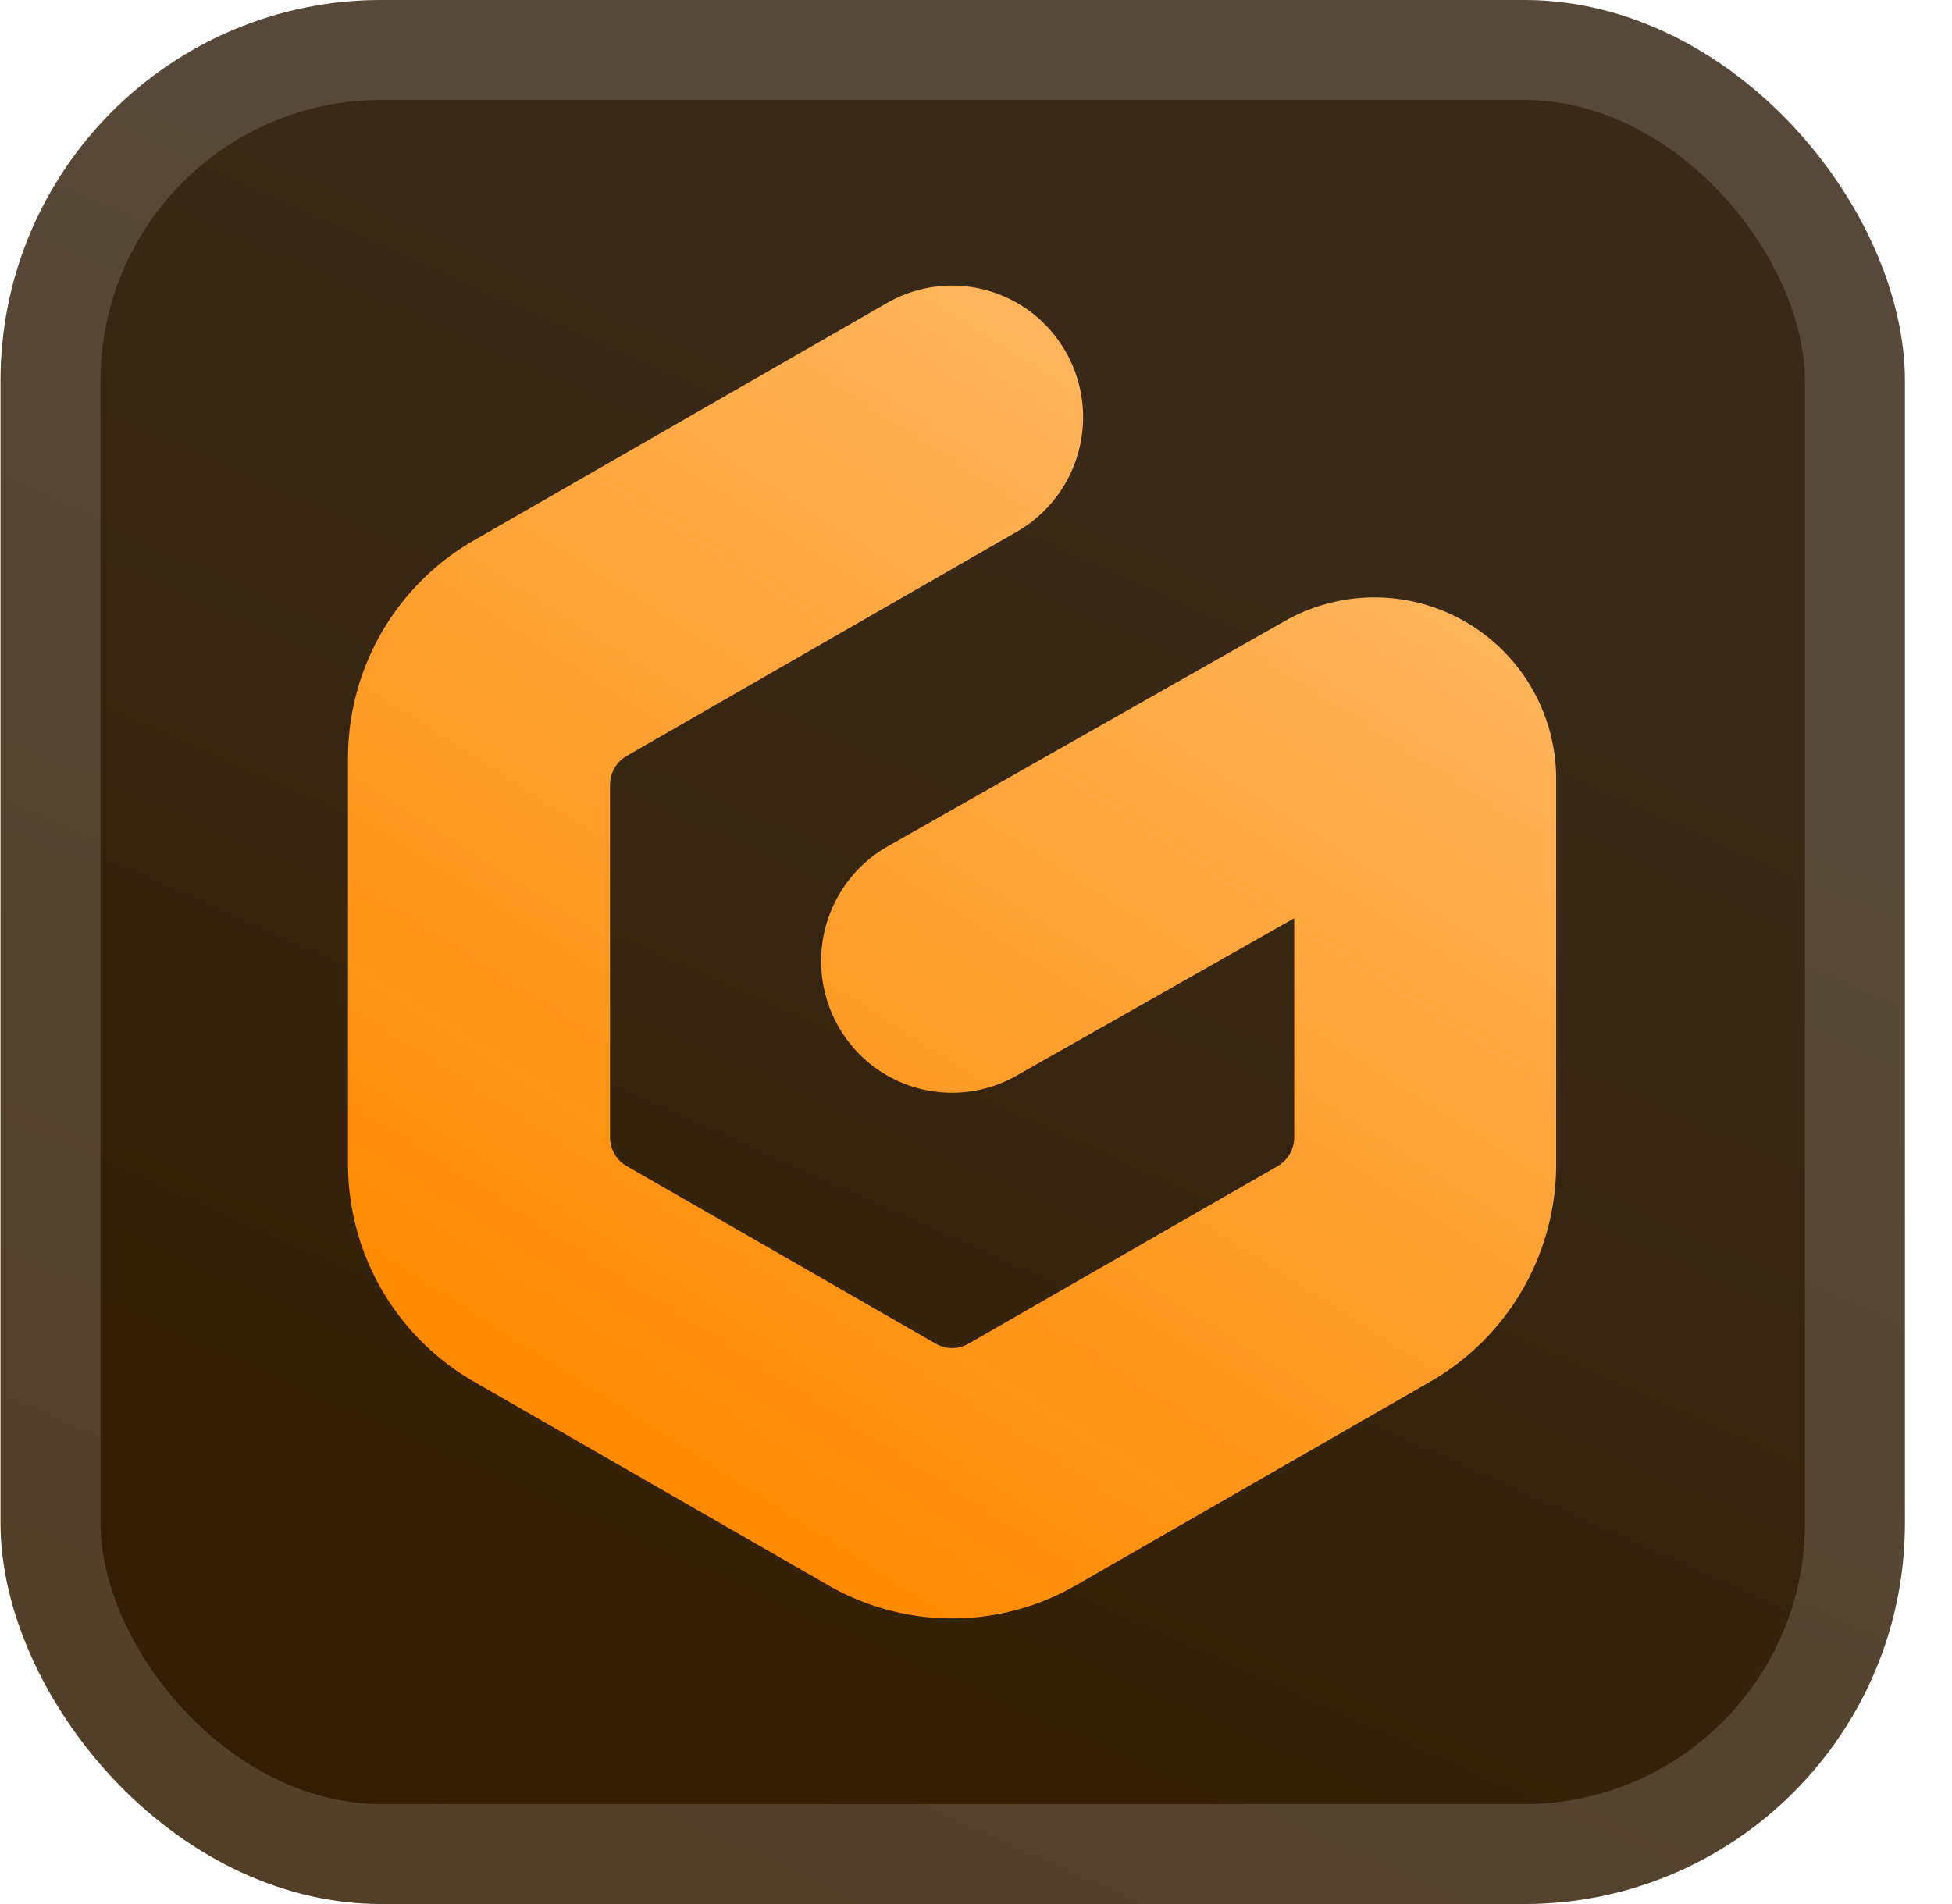
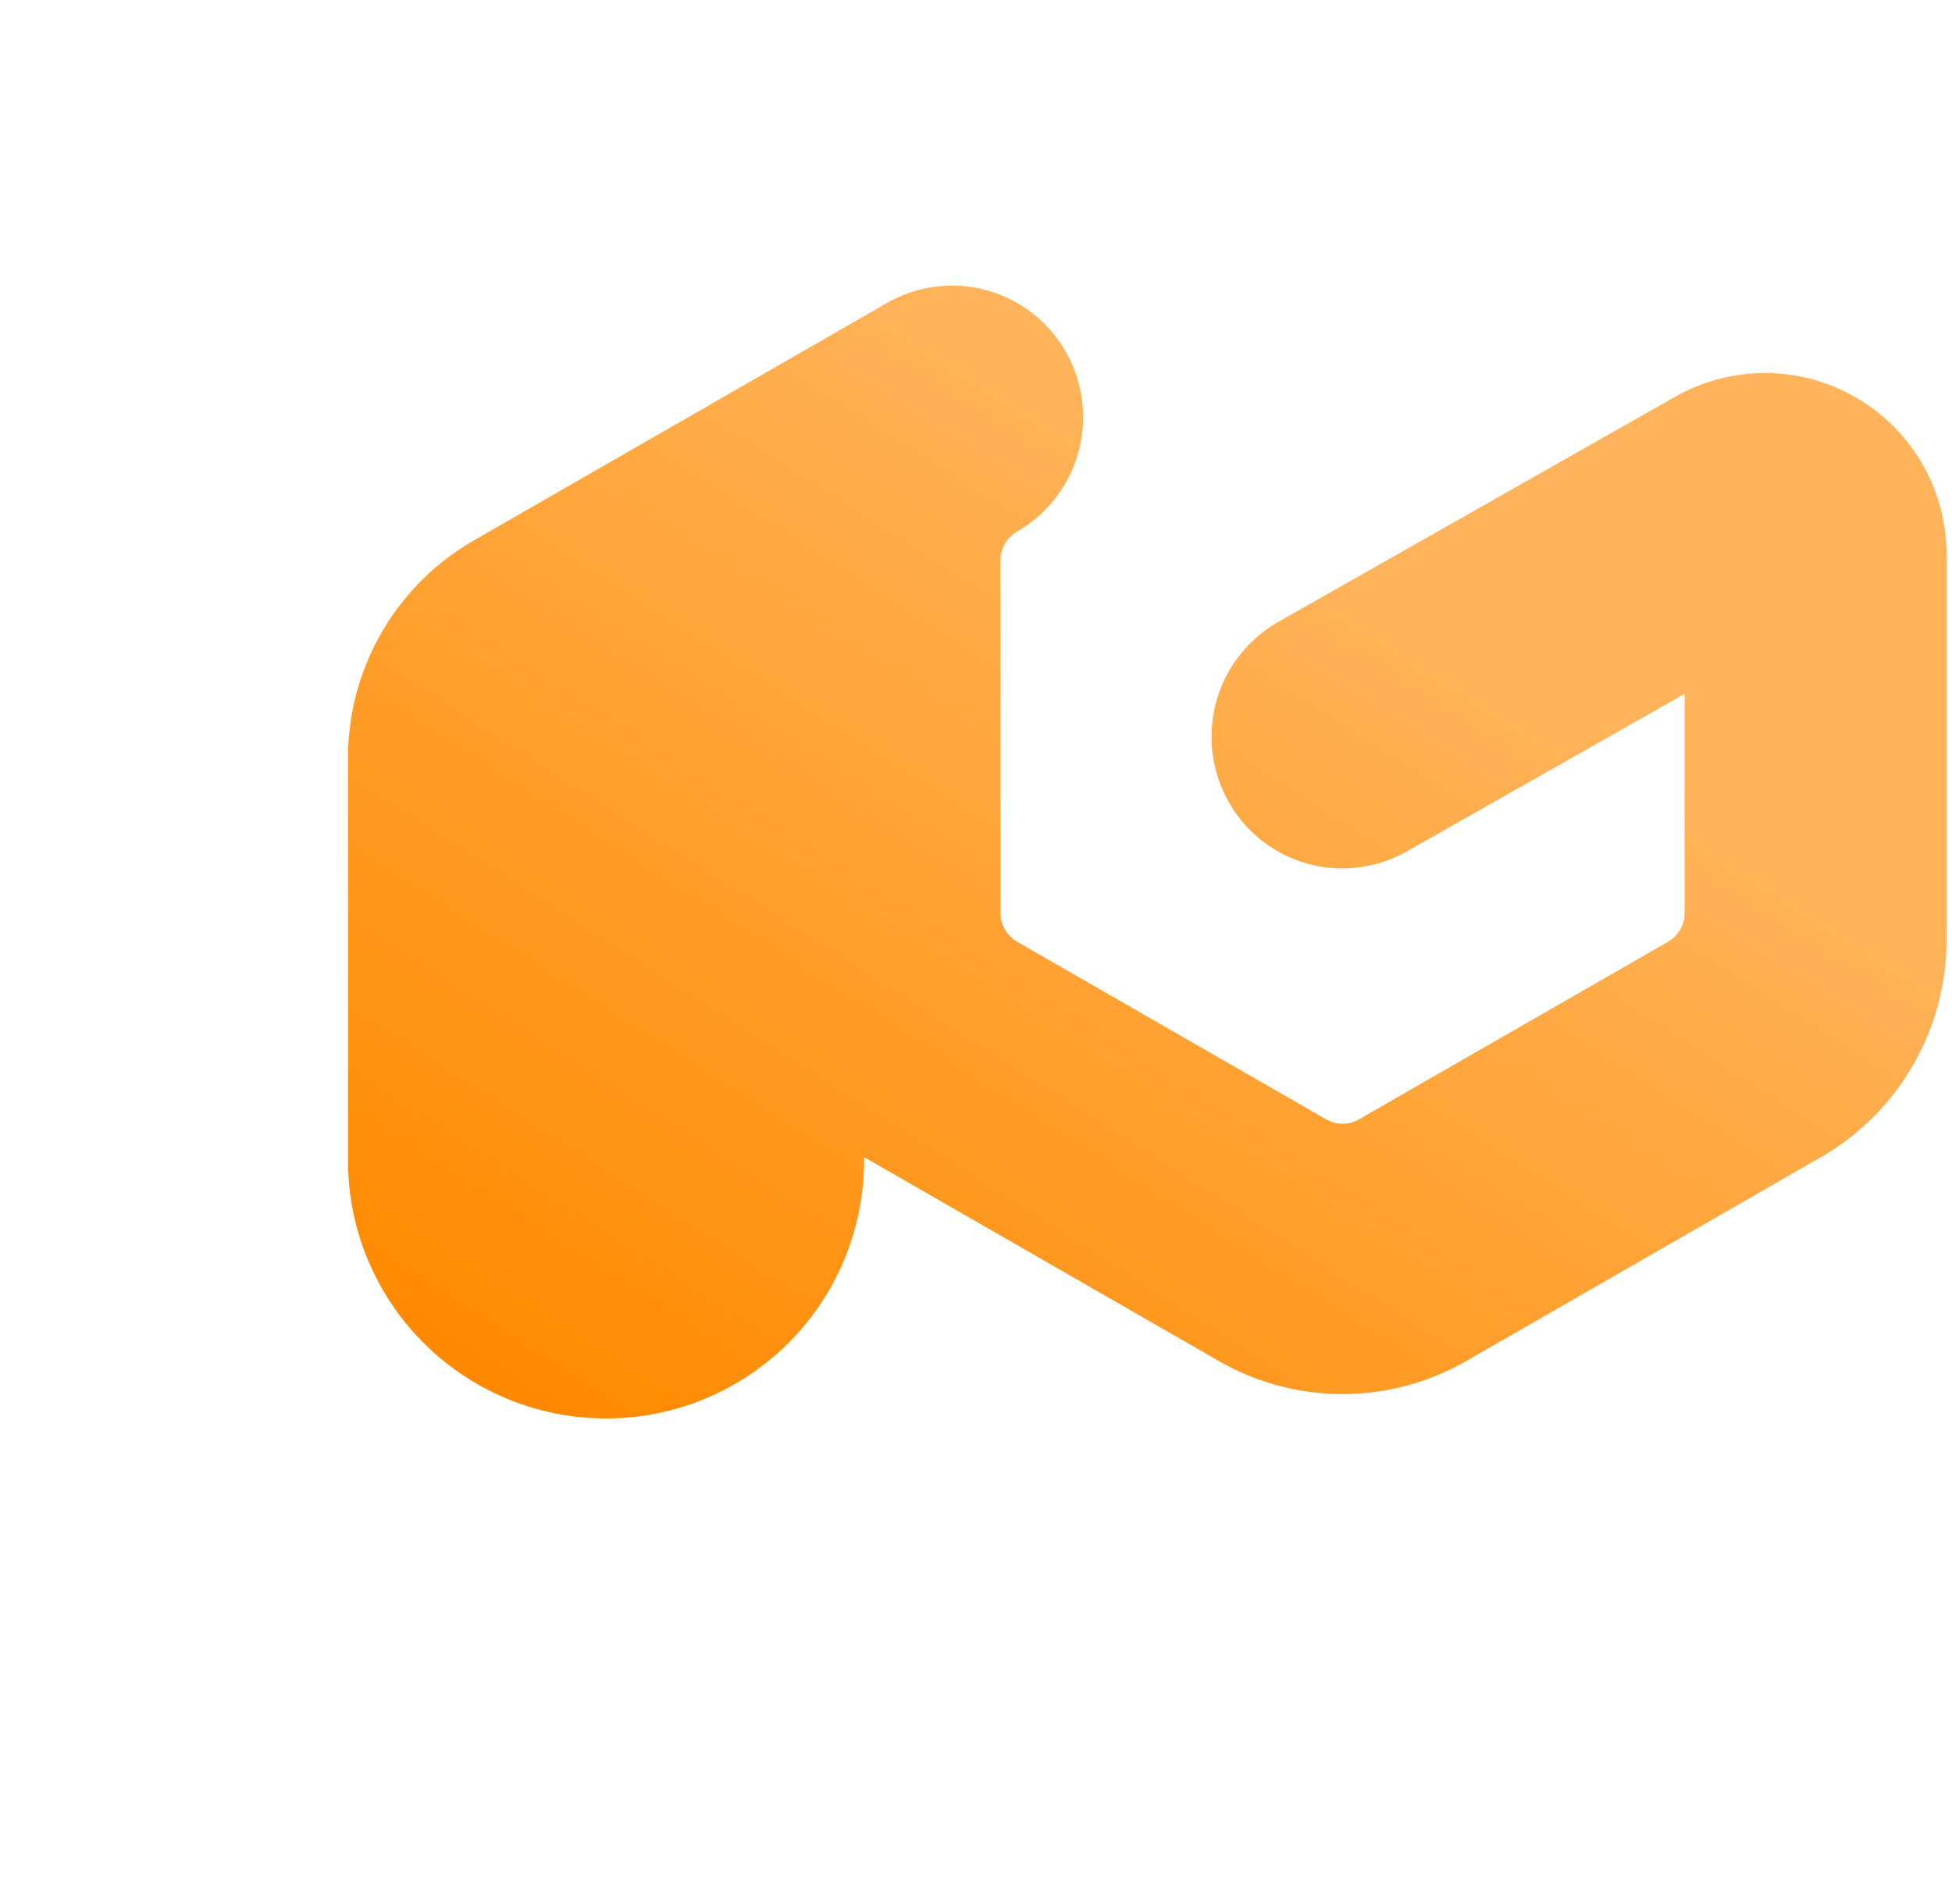
<svg xmlns="http://www.w3.org/2000/svg" width="47.15" height="46" fill="none" viewBox="0 0 41 40">
-   <rect width="40" height="40" x=".011" fill="url(#a)" rx="8" />
  <g filter="url(#b)">
-     <path fill="url(#c)" fill-rule="evenodd" d="M22.387 7.393a2.776 2.776 0 0 1-1.024 3.775l-8.2 4.713a.7.7 0 0 0-.35.608v7.4a.7.7 0 0 0 .35.608l6.491 3.731a.69.69 0 0 0 .69 0l6.49-3.729a.7.7 0 0 0 .35-.608v-4.6l-5.835 3.308a2.74 2.74 0 0 1-3.747-1.05 2.776 2.776 0 0 1 1.044-3.769l8.35-4.738a3.816 3.816 0 0 1 5.69 3.342v8.067a5.27 5.27 0 0 1-2.639 4.572l-7.451 4.283a5.21 5.21 0 0 1-5.195 0l-7.452-4.284A5.27 5.27 0 0 1 7.31 24.45v-8.522a5.27 5.27 0 0 1 2.638-4.572l8.685-4.992a2.744 2.744 0 0 1 3.753 1.029" clip-rule="evenodd" />
+     <path fill="url(#c)" fill-rule="evenodd" d="M22.387 7.393a2.776 2.776 0 0 1-1.024 3.775a.7.7 0 0 0-.35.608v7.4a.7.7 0 0 0 .35.608l6.491 3.731a.69.69 0 0 0 .69 0l6.49-3.729a.7.7 0 0 0 .35-.608v-4.6l-5.835 3.308a2.74 2.74 0 0 1-3.747-1.05 2.776 2.776 0 0 1 1.044-3.769l8.35-4.738a3.816 3.816 0 0 1 5.69 3.342v8.067a5.27 5.27 0 0 1-2.639 4.572l-7.451 4.283a5.21 5.21 0 0 1-5.195 0l-7.452-4.284A5.27 5.27 0 0 1 7.31 24.45v-8.522a5.27 5.27 0 0 1 2.638-4.572l8.685-4.992a2.744 2.744 0 0 1 3.753 1.029" clip-rule="evenodd" />
  </g>
-   <rect width="37.9" height="37.9" x="1.061" y="1.05" stroke="#fff" stroke-opacity=".15" stroke-width="2.1" rx="6.95" />
  <defs>
    <linearGradient id="a" x1="-.176" x2="14.762" y1="40" y2="6.597" gradientUnits="userSpaceOnUse">
      <stop stop-color="#331C00" />
      <stop offset="1" stop-color="#392916" />
    </linearGradient>
    <linearGradient id="c" x1="26.38" x2="13.248" y1="10.214" y2="30.741" gradientUnits="userSpaceOnUse">
      <stop stop-color="#FFB45B" />
      <stop offset="1" stop-color="#FF8A00" />
    </linearGradient>
    <filter id="b" width="36" height="36" x="2.011" y="2" color-interpolation-filters="sRGB" filterUnits="userSpaceOnUse">
      <feFlood flood-opacity="0" result="BackgroundImageFix" />
      <feColorMatrix in="SourceAlpha" result="hardAlpha" values="0 0 0 0 0 0 0 0 0 0 0 0 0 0 0 0 0 0 127 0" />
      <feOffset />
      <feGaussianBlur stdDeviation="2" />
      <feComposite in2="hardAlpha" operator="out" />
      <feColorMatrix values="0 0 0 0 0 0 0 0 0 0 0 0 0 0 0 0 0 0 0.25 0" />
      <feBlend in2="BackgroundImageFix" result="effect1_dropShadow_2_2772" />
      <feBlend in="SourceGraphic" in2="effect1_dropShadow_2_2772" result="shape" />
    </filter>
  </defs>
</svg>